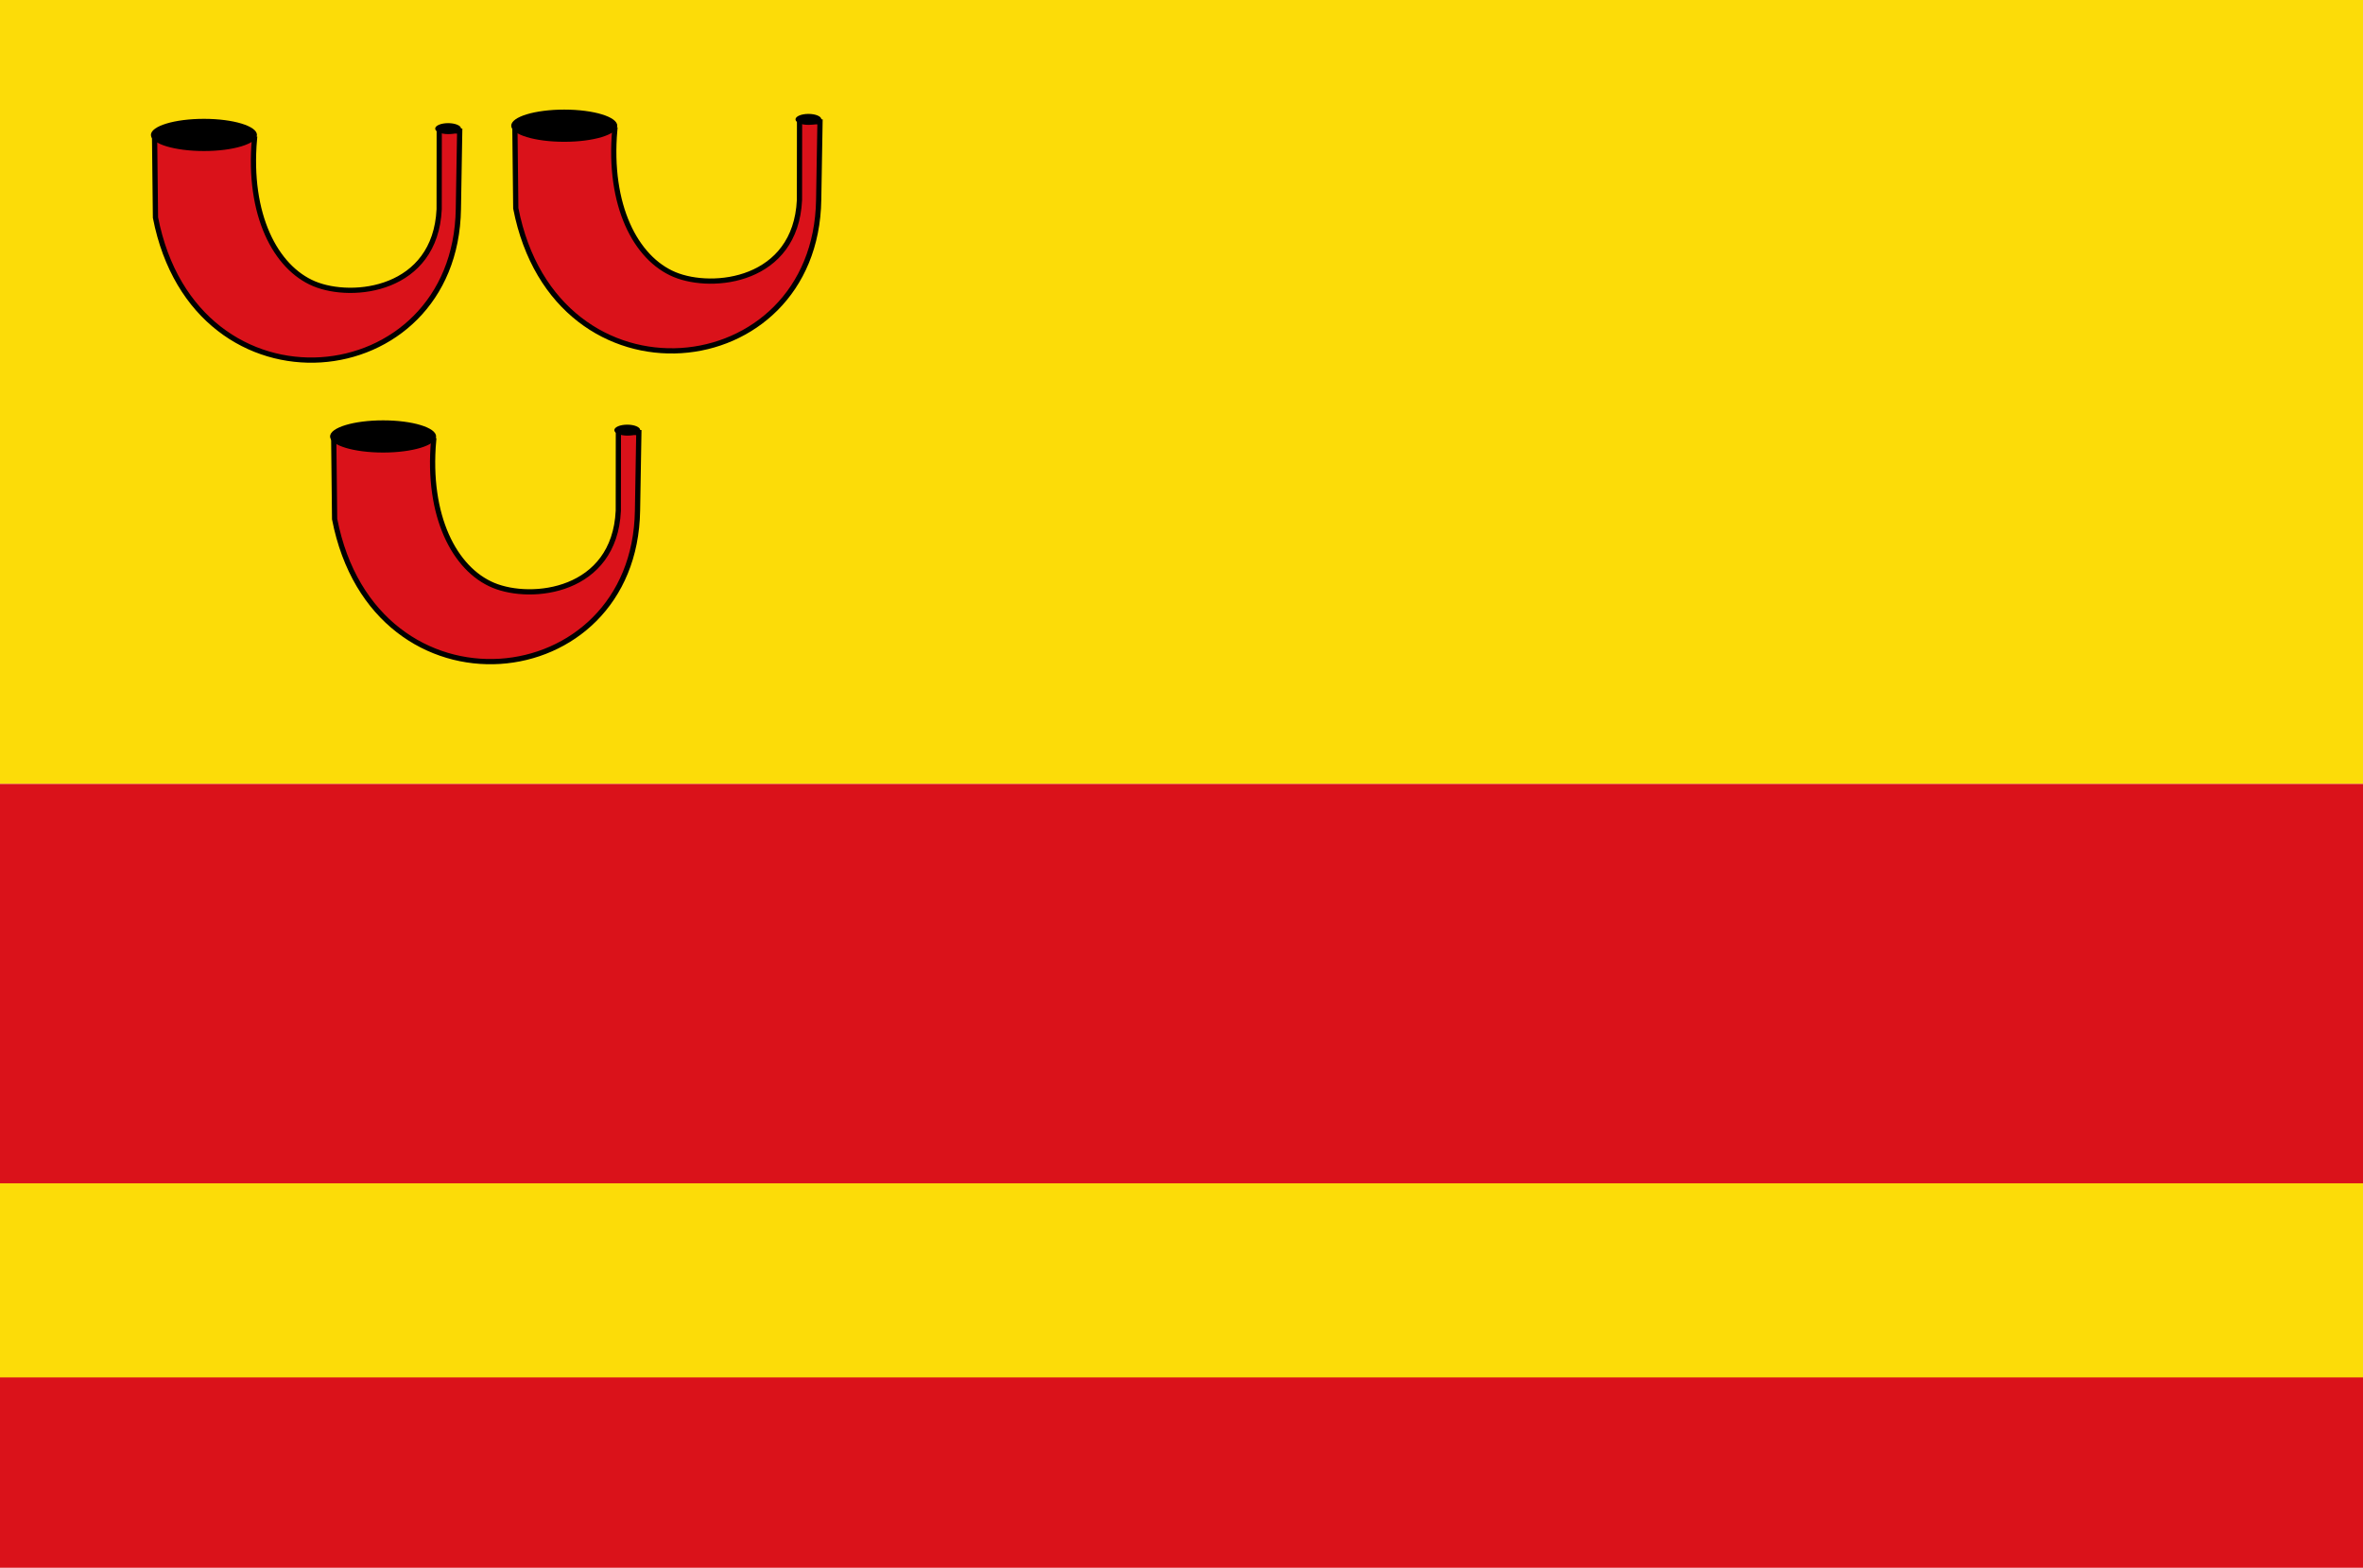
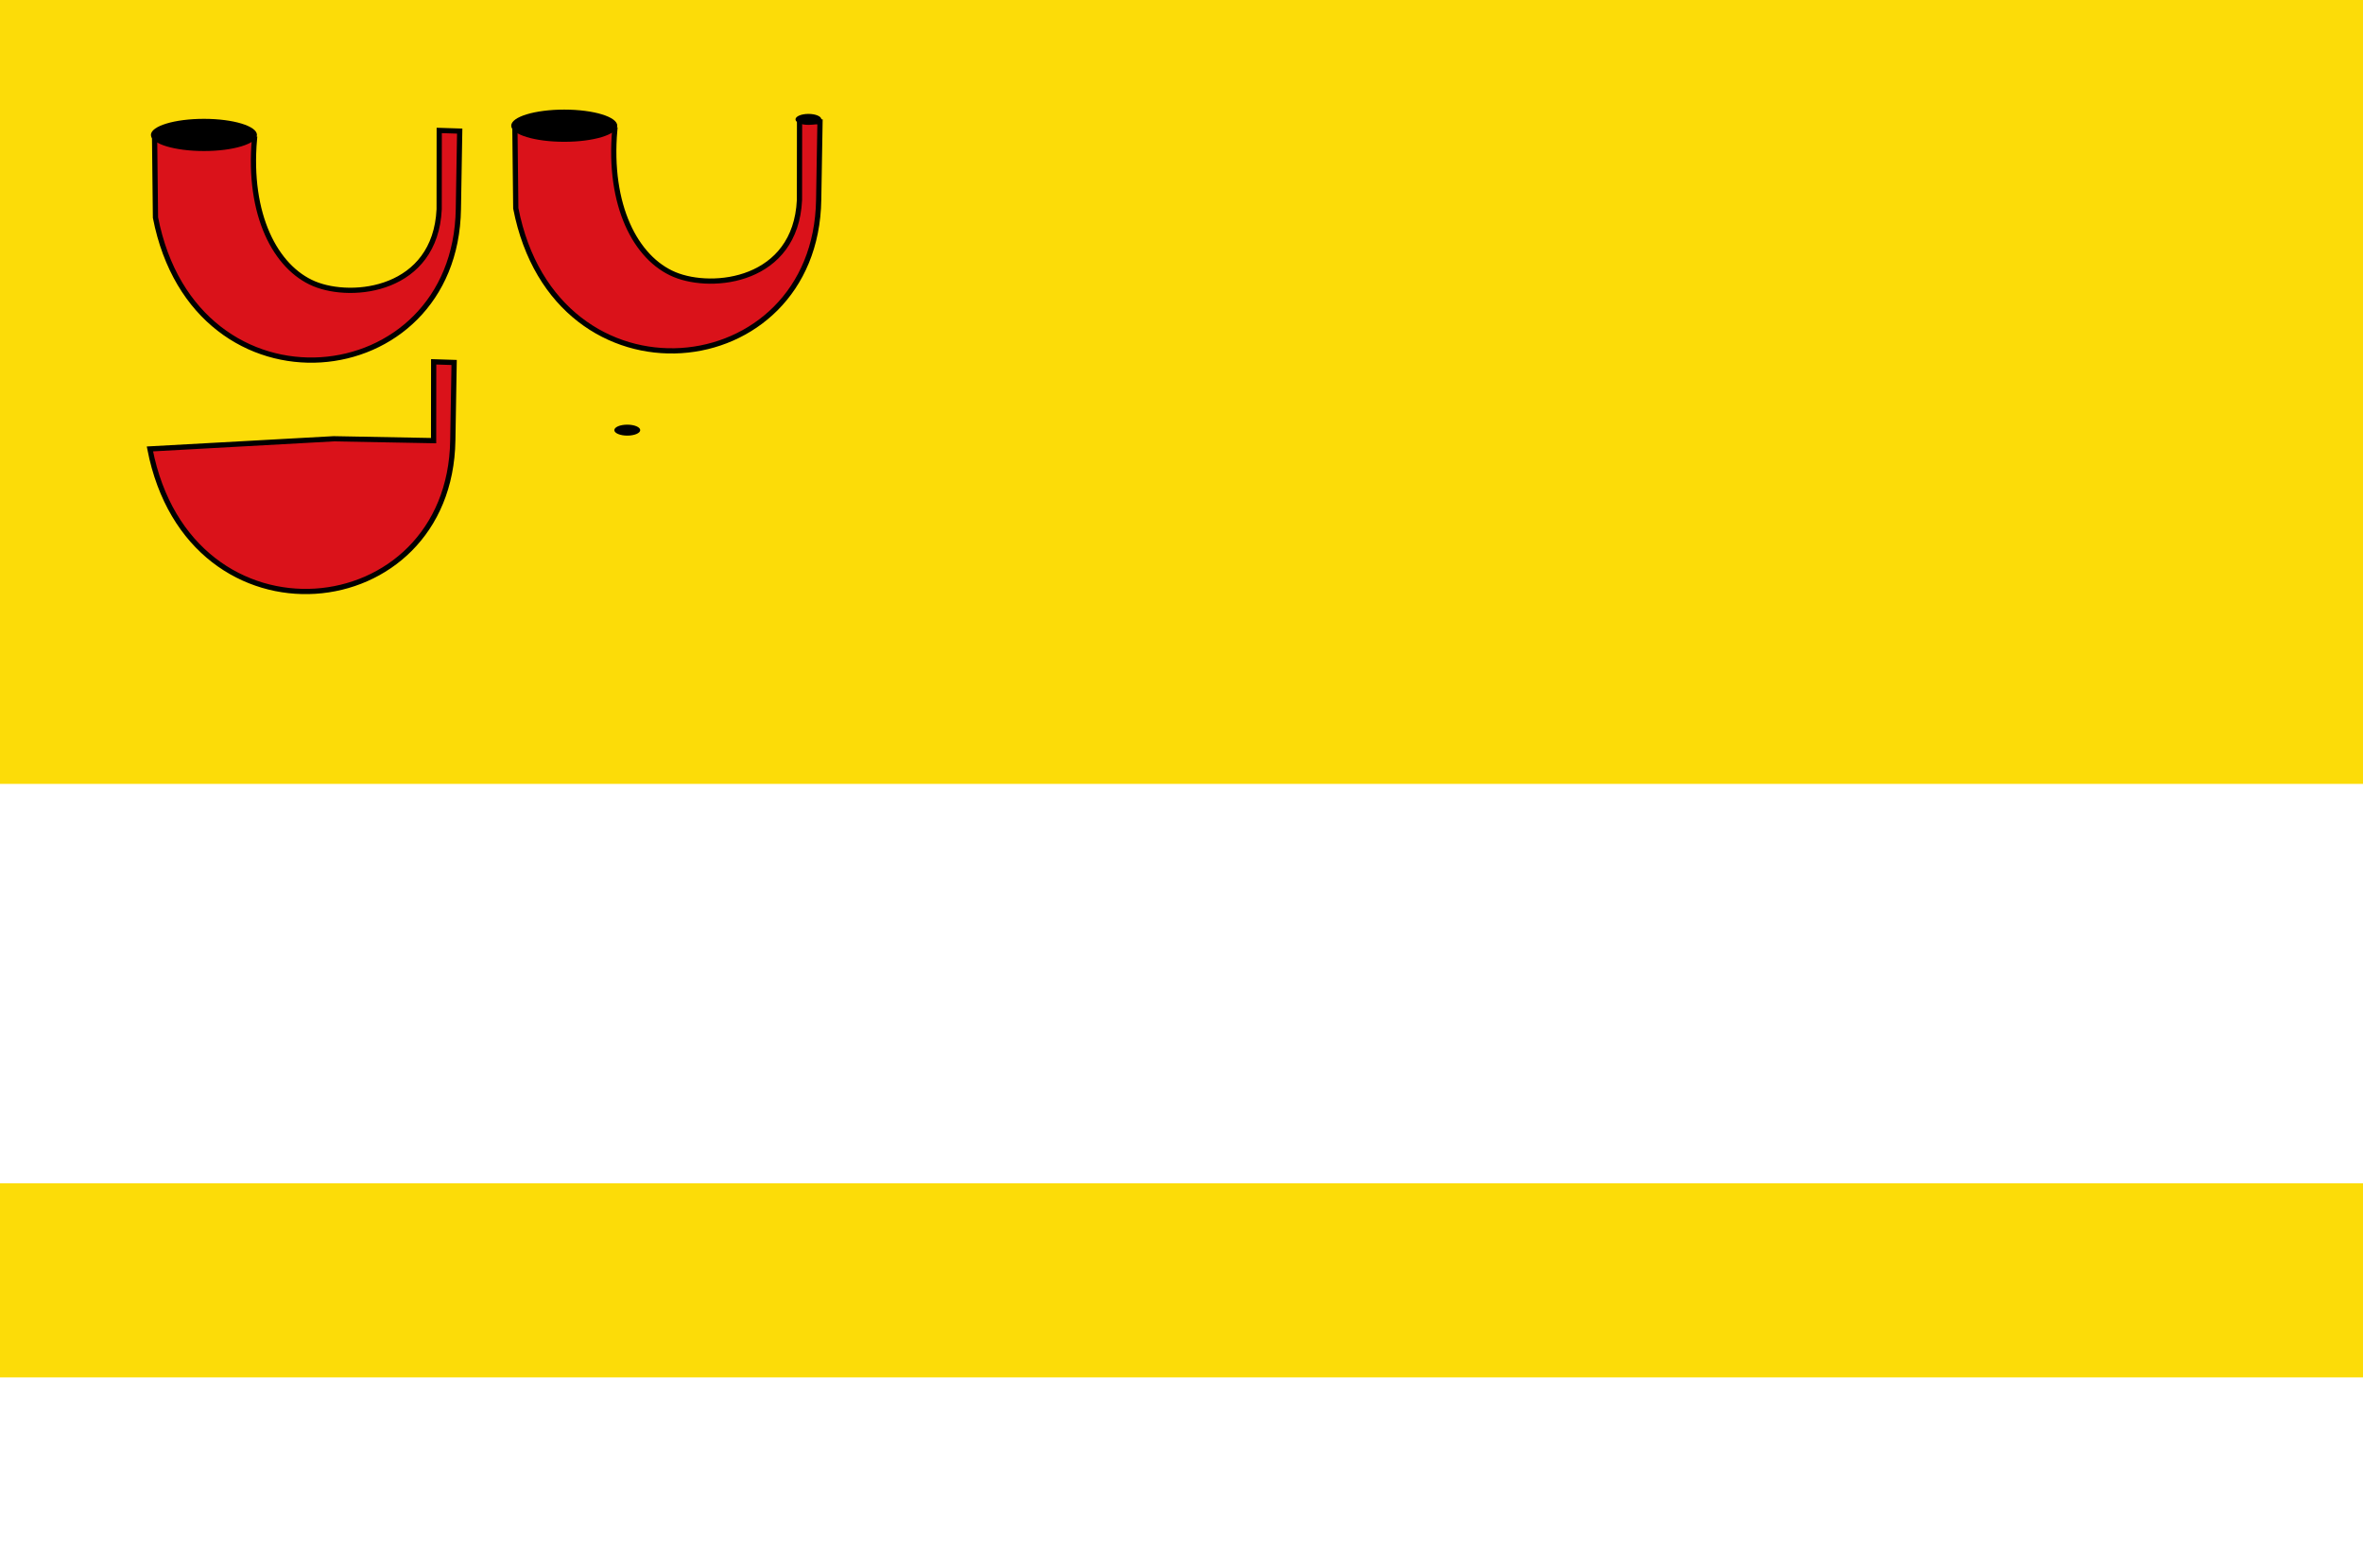
<svg xmlns="http://www.w3.org/2000/svg" xmlns:ns1="http://www.inkscape.org/namespaces/inkscape" xmlns:ns2="http://sodipodi.sourceforge.net/DTD/sodipodi-0.dtd" width="452.143" height="300" id="svg3911" version="1.1" ns1:version="0.48.4 r9939" ns2:docname="Nieuw document 8">
  <defs id="defs3913" />
  <ns2:namedview id="base" pagecolor="#ffffff" bordercolor="#666666" borderopacity="1.0" ns1:pageopacity="0.0" ns1:pageshadow="2" ns1:zoom="1.4" ns1:cx="333.32944" ns1:cy="177.95862" ns1:document-units="px" ns1:current-layer="layer1" showgrid="false" fit-margin-top="0" fit-margin-left="0" fit-margin-right="0" fit-margin-bottom="0" ns1:window-width="1600" ns1:window-height="837" ns1:window-x="-8" ns1:window-y="-8" ns1:window-maximized="1" />
  <g ns1:label="Laag 1" ns1:groupmode="layer" id="layer1" transform="translate(-79.643,-242.362)">
    <rect style="fill:#fcdc08;fill-opacity:1;fill-rule:evenodd;stroke:none" id="rect3010" width="452.143" height="150" x="79.643" y="242.362" />
-     <rect style="fill:#da121a;fill-opacity:1;fill-rule:evenodd;stroke:none" id="rect3012" width="452.143" height="150" x="79.643" y="392.362" />
    <rect style="fill:#fcdc08;fill-opacity:1;fill-rule:evenodd;stroke:none" id="rect3782" width="452.143" height="37.143" x="79.643" y="468.791" />
    <path style="fill:#da121a;fill-opacity:1;stroke:#000000;stroke-width:1px;stroke-linecap:butt;stroke-linejoin:miter;stroke-opacity:1" d="m 109.222,268.627 19.107,0.357 c -1.276,14.47 4.024,24.581 11.423,27.676 7.368,3.082 23.188,1.29 23.921,-14.257 l 0.015,-15.081 3.914,0.126 -0.253,14.9 c -0.527,35.613 -50.327,40.816 -57.957,1.641 z" id="path3795-1-5" ns1:connector-curvature="0" ns2:nodetypes="ccscccccc" />
    <path ns2:type="arc" style="fill:#000000;fill-opacity:1;fill-rule:evenodd;stroke:none" id="path3797-7-1" ns2:cx="1047.6339" ns2:cy="918.74609" ns2:rx="9.4196424" ns2:ry="3.0803571" d="m 1057.054,918.746 c 0,1.701 -4.217,3.08 -9.42,3.08 -5.202,0 -9.42,-1.379 -9.42,-3.08 0,-1.701 4.217,-3.08 9.42,-3.08 5.202,0 9.42,1.379 9.42,3.08 z" transform="matrix(1.077,0,0,1,-1009.636,-650.564)" />
-     <path ns2:type="arc" style="fill:#000000;fill-opacity:1;fill-rule:evenodd;stroke:none" id="path3799-4-7" ns2:cx="1094.8884" ns2:cy="917.47382" ns2:rx="2.5669644" ns2:ry="1.0491072" d="m 1097.455,917.474 c 0,0.579 -1.149,1.049 -2.567,1.049 -1.418,0 -2.567,-0.47 -2.567,-1.049 0,-0.579 1.149,-1.049 2.567,-1.049 1.418,0 2.567,0.47 2.567,1.049 z" transform="matrix(0.965,0,0,1,-891.177,-650.499)" />
    <path style="fill:#da121a;fill-opacity:1;stroke:#000000;stroke-width:1px;stroke-linecap:butt;stroke-linejoin:miter;stroke-opacity:1" d="m 178.165,266.859 19.107,0.357 c -1.276,14.47 4.024,24.581 11.423,27.676 7.368,3.082 23.188,1.29 23.921,-14.257 l 0.015,-15.081 3.914,0.126 -0.253,14.9 c -0.527,35.613 -50.328,40.816 -57.958,1.641 z" id="path3795-0-1" ns1:connector-curvature="0" ns2:nodetypes="ccscccccc" />
    <path ns2:type="arc" style="fill:#000000;fill-opacity:1;fill-rule:evenodd;stroke:none" id="path3797-9-1" ns2:cx="1047.6339" ns2:cy="918.74609" ns2:rx="9.4196424" ns2:ry="3.0803571" d="m 1057.054,918.746 c 0,1.701 -4.217,3.08 -9.42,3.08 -5.202,0 -9.42,-1.379 -9.42,-3.08 0,-1.701 4.217,-3.08 9.42,-3.08 5.202,0 9.42,1.379 9.42,3.08 z" transform="matrix(1.077,0,0,1,-940.693,-652.332)" />
    <path ns2:type="arc" style="fill:#000000;fill-opacity:1;fill-rule:evenodd;stroke:none" id="path3799-48-5" ns2:cx="1094.8884" ns2:cy="917.47382" ns2:rx="2.5669644" ns2:ry="1.0491072" d="m 1097.455,917.474 c 0,0.579 -1.149,1.049 -2.567,1.049 -1.418,0 -2.567,-0.47 -2.567,-1.049 0,-0.579 1.149,-1.049 2.567,-1.049 1.418,0 2.567,0.47 2.567,1.049 z" transform="matrix(0.965,0,0,1,-822.234,-652.267)" />
-     <path style="fill:#da121a;fill-opacity:1;stroke:#000000;stroke-width:1px;stroke-linecap:butt;stroke-linejoin:miter;stroke-opacity:1" d="m 143.5,326.322 19.107,0.357 c -1.276,14.47 4.024,24.581 11.423,27.676 7.368,3.082 23.188,1.29 23.921,-14.257 l 0.015,-15.081 3.914,0.126 -0.253,14.9 c -0.527,35.613 -50.328,40.816 -57.958,1.641 z" id="path3795-8-2" ns1:connector-curvature="0" ns2:nodetypes="ccscccccc" />
-     <path ns2:type="arc" style="fill:#000000;fill-opacity:1;fill-rule:evenodd;stroke:none" id="path3797-2-7" ns2:cx="1047.6339" ns2:cy="918.74609" ns2:rx="9.4196424" ns2:ry="3.0803571" d="m 1057.054,918.746 c 0,1.701 -4.217,3.08 -9.42,3.08 -5.202,0 -9.42,-1.379 -9.42,-3.08 0,-1.701 4.217,-3.08 9.42,-3.08 5.202,0 9.42,1.379 9.42,3.08 z" transform="matrix(1.077,0,0,1,-975.358,-592.869)" />
+     <path style="fill:#da121a;fill-opacity:1;stroke:#000000;stroke-width:1px;stroke-linecap:butt;stroke-linejoin:miter;stroke-opacity:1" d="m 143.5,326.322 19.107,0.357 l 0.015,-15.081 3.914,0.126 -0.253,14.9 c -0.527,35.613 -50.328,40.816 -57.958,1.641 z" id="path3795-8-2" ns1:connector-curvature="0" ns2:nodetypes="ccscccccc" />
    <path ns2:type="arc" style="fill:#000000;fill-opacity:1;fill-rule:evenodd;stroke:none" id="path3799-45-6" ns2:cx="1094.8884" ns2:cy="917.47382" ns2:rx="2.5669644" ns2:ry="1.0491072" d="m 1097.455,917.474 c 0,0.579 -1.149,1.049 -2.567,1.049 -1.418,0 -2.567,-0.47 -2.567,-1.049 0,-0.579 1.149,-1.049 2.567,-1.049 1.418,0 2.567,0.47 2.567,1.049 z" transform="matrix(0.965,0,0,1,-856.899,-592.803)" />
  </g>
</svg>